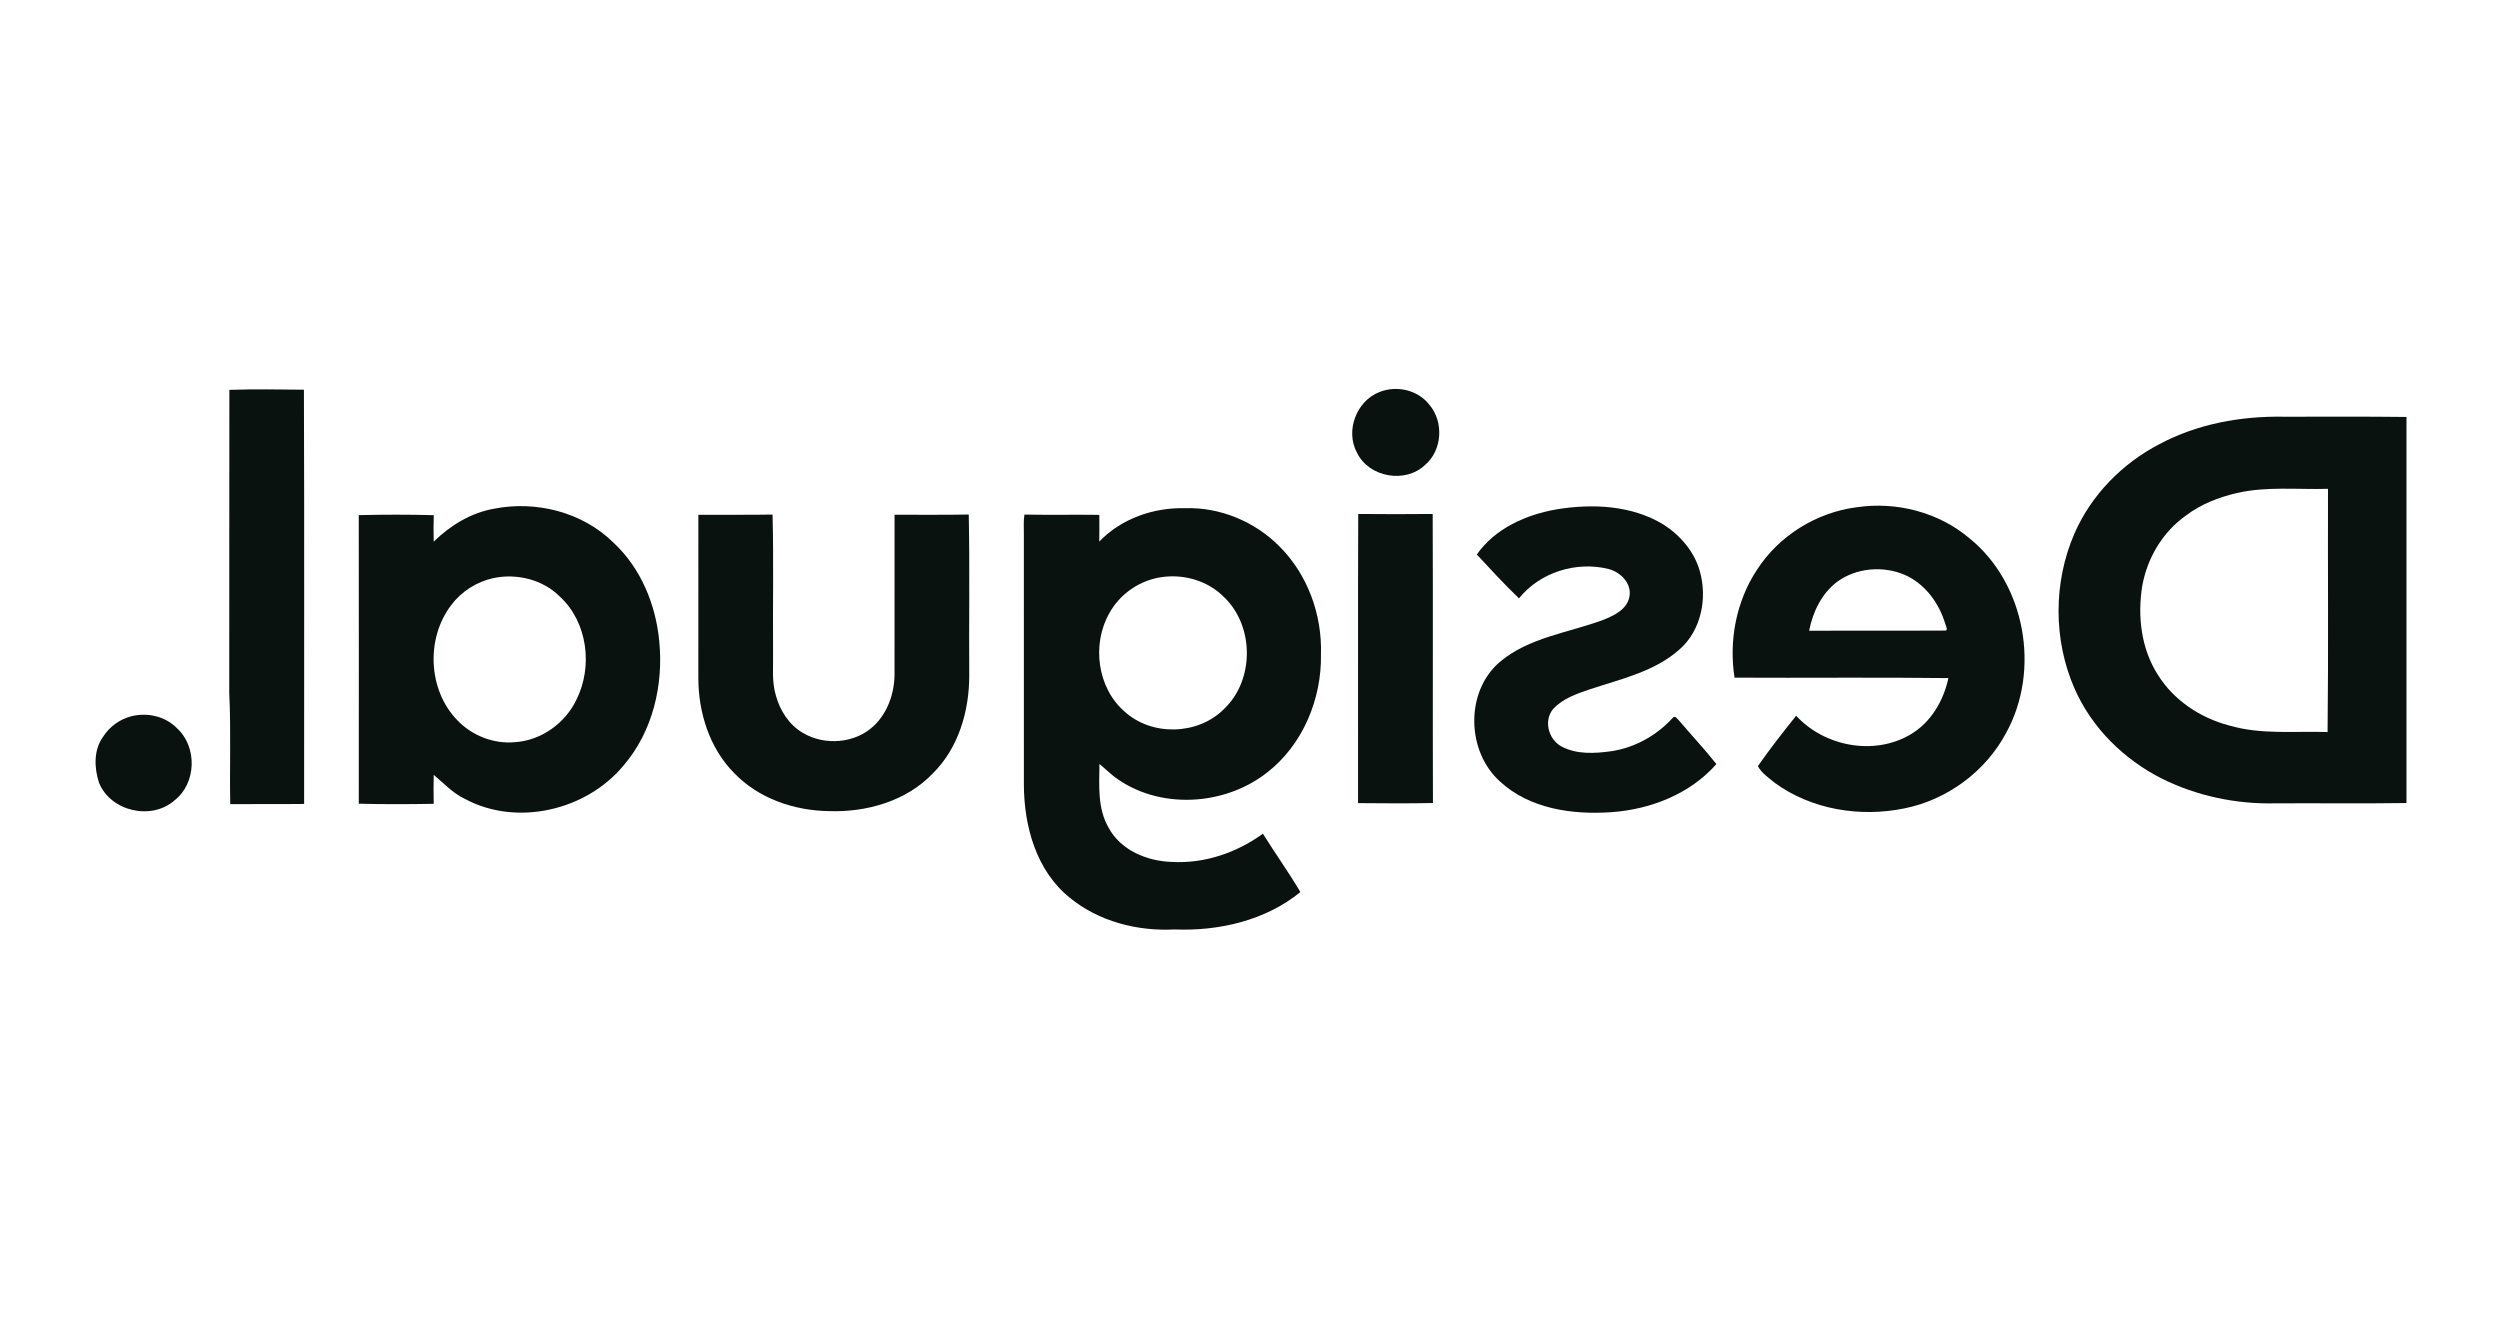
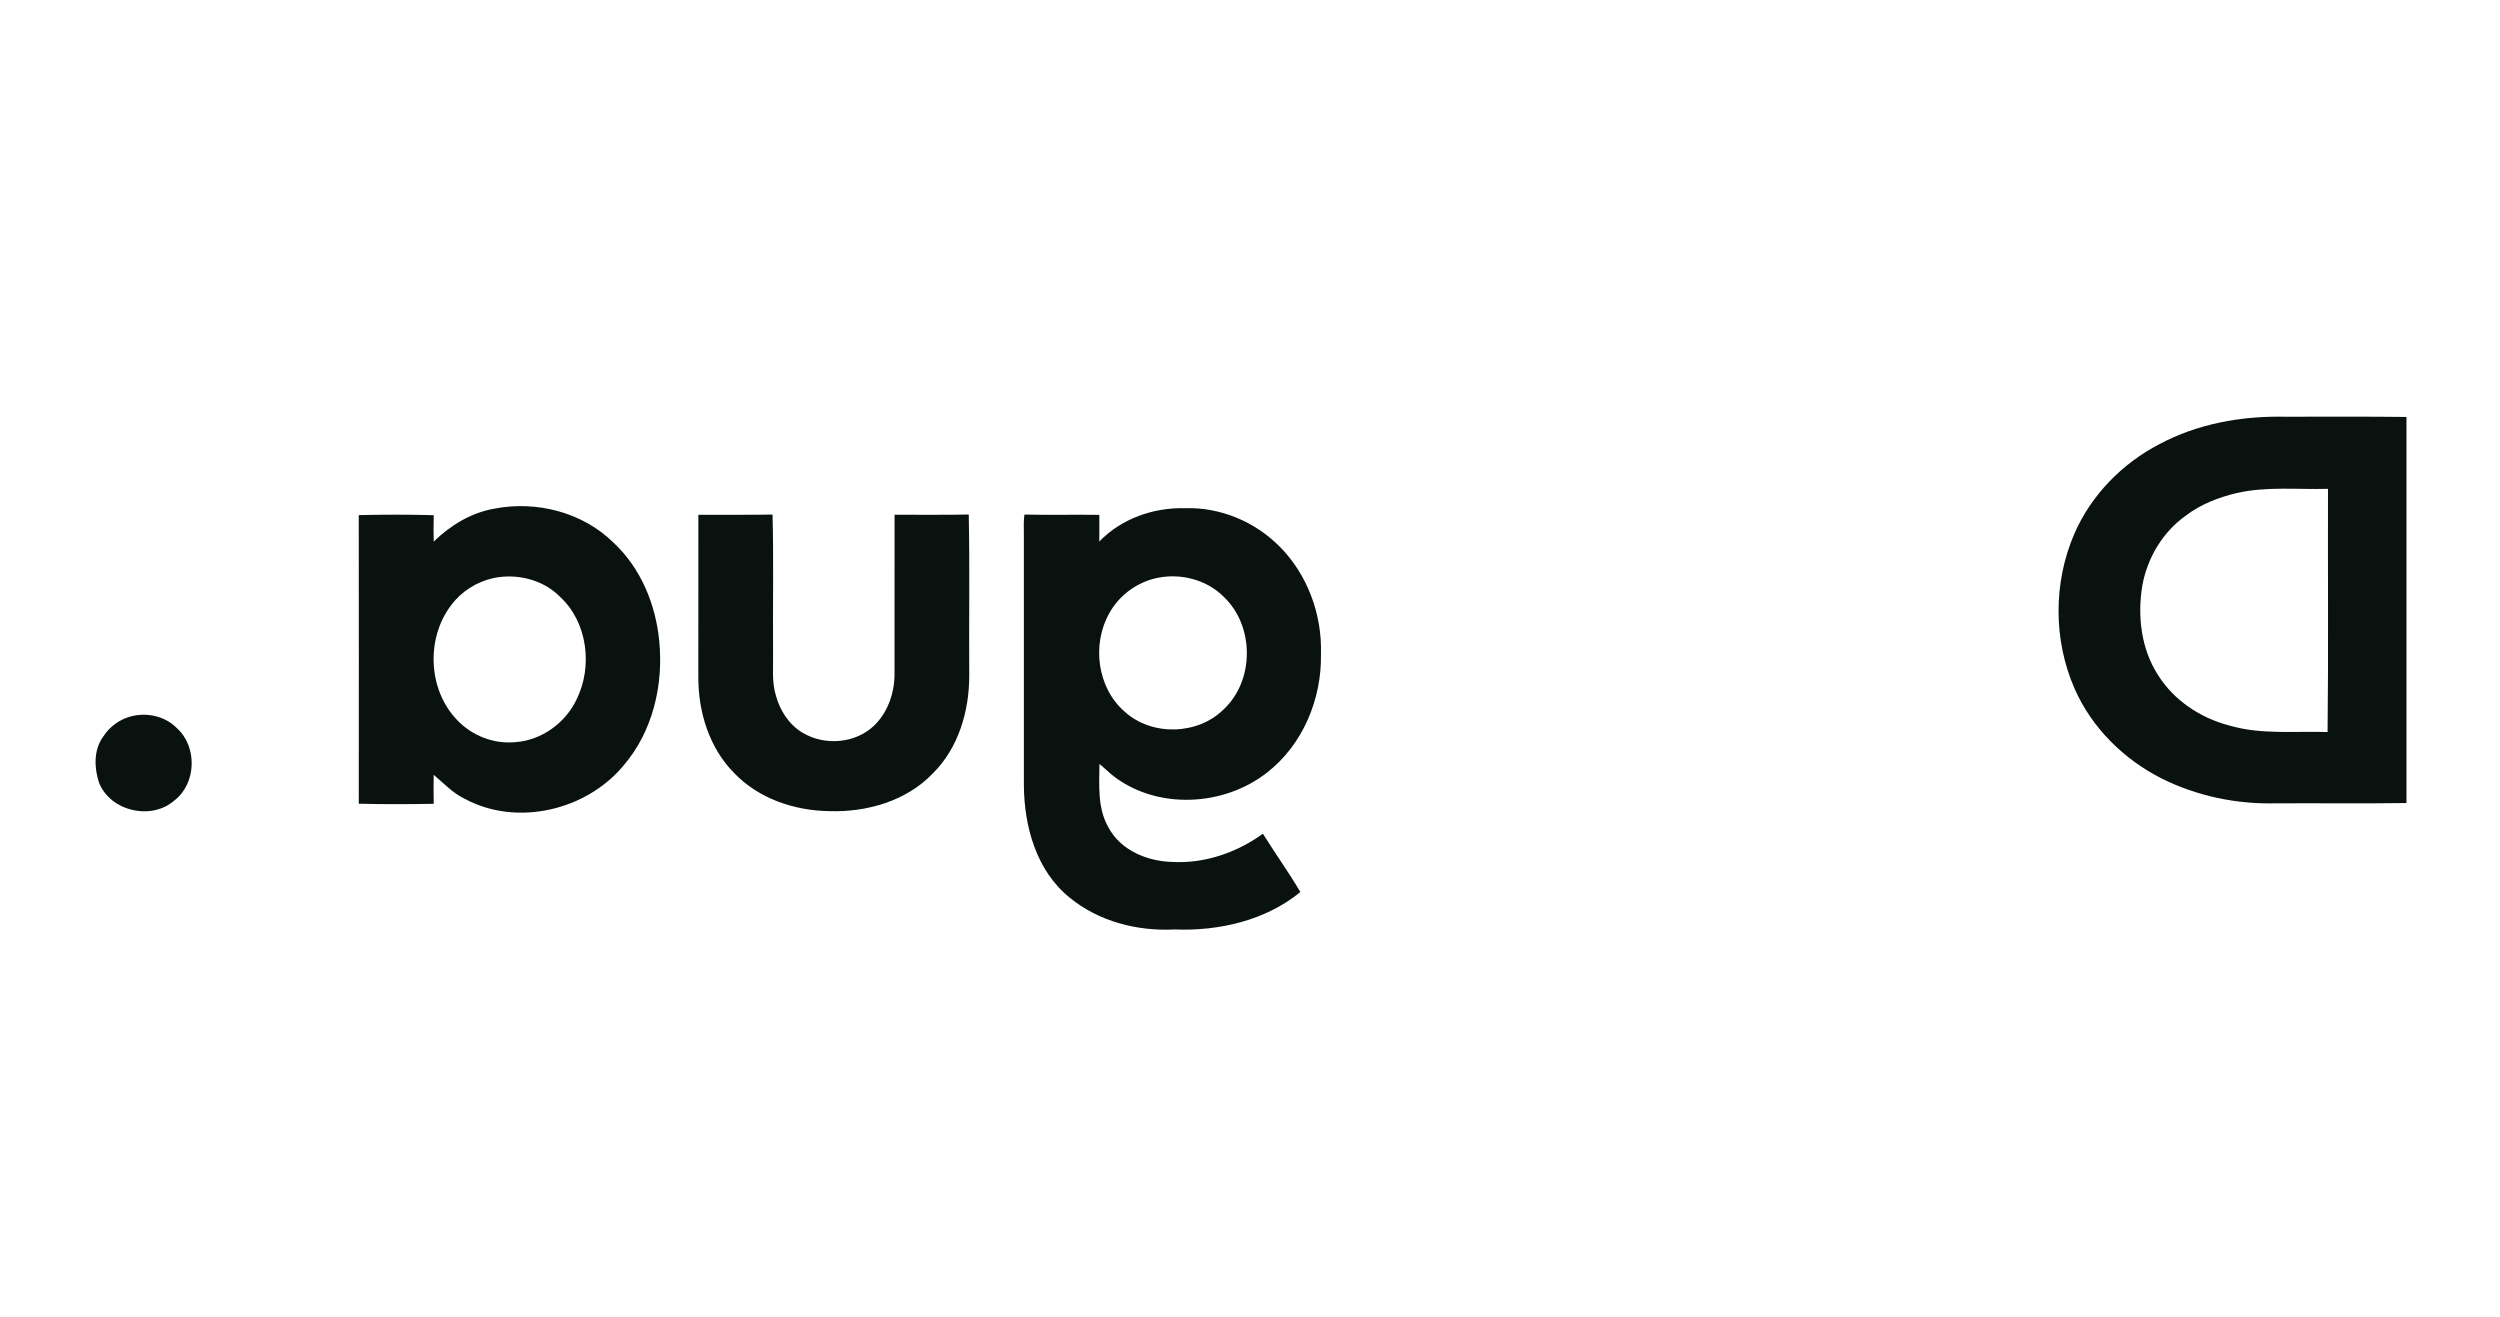
<svg xmlns="http://www.w3.org/2000/svg" id="Livello_1" data-name="Livello 1" viewBox="0 0 3000 1579.96">
  <defs>
    <style>
      .cls-1 {
        fill: #0a1210;
      }
    </style>
  </defs>
-   <path class="cls-1" d="m275.24,467.84c29.82-1.04,59.67-.5,89.46-.19.63,165.68.13,331.38.25,497.09-29.54.35-59.11,0-88.65.22-.88-44.29,1-88.65-1.19-132.87.16-121.42-.13-242.83.13-364.25Z" />
-   <path class="cls-1" d="m1655.65,470.32c20.5-8.04,45.64-2.42,59.39,15.13,17.77,20.56,15.85,54.93-5.09,72.61-23.57,22.35-66.89,14.85-81.33-14.35-14.69-26.37-1.04-62.72,27.03-73.39Z" />
  <path class="cls-1" d="m2591.29,532.98c45.45-24.3,97.65-33.78,148.88-32.93,49.19.22,98.41-.38,147.6.31v463.29c-52.36.75-104.75.09-157.11.35-46.99,1.16-94.48-8.73-136.58-29.76-45.52-22.98-83.97-60.9-104.56-107.82-25.65-58.35-25.61-127.35-.35-185.8,20.12-46.43,57.41-84.44,102.11-107.64m92.57,58.73c-21.6,5.15-42.78,13.31-60.55,26.81-28,19.71-46.71,51.17-52.61,84.72-5.87,36.26-1.29,75.52,18.93,106.82,18.93,30.29,50.57,51.26,84.78,60.36,38.55,11.46,79.13,6.75,118.69,8.04,1.13-97.28.19-194.59.5-291.86-36.6,1.04-73.74-3.2-109.74,5.12Z" />
-   <path class="cls-1" d="m2228.2,608.69c47.62-7.09,98.38,6.03,135.26,37.35,67.08,54.37,85.38,157.83,44.1,233.07-24.58,46.52-70.78,80.67-122.36,90.97-52.89,10.89-111.12,1.54-155.29-30.51-7.28-6.06-15.95-11.77-20.47-20.22,14.47-20.69,30.1-40.74,45.96-60.46,33.9,37.01,93.95,48.37,137.58,22.22,24.2-14.38,39.36-40.34,45.08-67.39-85.51-1.07-171.08-.03-256.61-.53-6.97-44.48,2.01-91.88,27.03-129.61,26.4-40.9,71.51-68.78,119.72-74.9m-23.54,89.4c-18.61,14.03-29.38,36.32-33.68,58.79,53.96-.28,107.92.13,161.88-.19,5.71.94,2.39-5.05,1.6-7.63-7.38-25.17-24.39-48.53-48.84-59.26-25.99-11.08-57.98-8.48-80.95,8.29h0Z" />
  <path class="cls-1" d="m593,610.42c50.44-9.92,106.04,4.17,142.98,40.59,32.83,30.35,50.91,74.17,55.09,118.18,5.3,52.64-7.75,108.55-42.66,149.23-44.76,54.15-128.23,73.89-190.82,40.12-14.38-6.87-25.17-18.68-37.13-28.75-.31,11.61-.22,23.2,0,34.78-29.95.53-59.99.66-89.93-.13.06-115.42.13-230.87-.03-346.29,29.95-.72,60.02-.75,90,.06-.28,10.58-.35,21.16-.06,31.74,20-19.49,44.73-34.69,72.57-39.52m-.94,83.28c-20.09,4.36-38.55,16.13-50.79,32.65-30.26,39.87-27.72,101.55,7.35,137.74,17.67,18.71,43.91,28.97,69.62,26.49,31.3-2.1,59.95-22.73,73.42-50.82,19.93-39.77,13.59-93.07-19.78-123.77-20.4-20.59-51.79-28.22-79.82-22.29Z" />
  <path class="cls-1" d="m1319.12,649.84c26.46-27.47,65.07-41,102.83-39.99,42.06-1.48,84.03,16.1,113.51,45.92,33.65,33.65,51.17,81.87,49.69,129.17,1.07,53.71-21.78,108.95-64.79,142.2-51.39,40.37-130.24,44.73-183.16,4.96-6.18-4.87-11.77-10.39-17.86-15.32-.22,25.61-2.54,53.02,10.83,76.15,14.5,27.4,46.36,40.52,76.12,41.37,39.05,2.26,77.75-11.08,109.21-33.84,14.63,23.54,30.86,46.11,44.95,69.97-41.87,34.28-97.91,47.05-151.11,44.92-44.51,2.32-90.97-9.61-125.78-38.23-39.99-32.24-54.65-85.51-54.9-135.01-.06-100.51,0-200.99-.03-301.5,0-7.72-.5-15.48.69-23.13,29.95.63,59.92-.06,89.87.35.09,10.67.09,21.35-.06,32.02m70.31,43.48c-24.3,4.77-46.14,20.62-58.13,42.28-21.35,37.42-14.75,89.68,18.24,118.31,32.52,29.66,87.64,28.28,118.84-2.7,37.1-34.59,37.01-99.91.35-134.82-20.34-20.56-51.17-28.69-79.29-23.07h0Z" />
-   <path class="cls-1" d="m1868.31,611.17c42.82-7,89.56-4.83,127.57,18.08,20.28,13,37.23,32.43,43.85,55.94,9.29,32.49,1.88,71.1-24.17,93.98-29.66,26.56-69.72,35.47-106.54,47.59-16.1,5.43-33.24,11.11-45.14,23.89-11.77,13.81-5.84,36.38,9.54,44.89,18.33,10.01,40.3,8.7,60.36,5.87,28.13-4.24,54.15-18.83,73.26-39.74,3.11-4.24,6.53,2.1,8.76,4.08,14.47,17.17,30.01,33.46,43.85,51.13-31.7,36.07-79.26,54.52-126.44,57.76-46.46,3.2-97.81-4.05-133.25-36.88-39.99-35.88-41.91-106.91-.97-142.76,35.35-30.32,83.25-35.53,125.43-51.35,12.68-5.15,27.84-12.37,30.79-27.18,3.39-16.13-10.33-29.82-24.86-33.65-38.64-9.7-82.46,3.86-107.57,35.22-17.58-16.83-34.06-34.81-50.63-52.64,22-31.36,59.33-48,96.15-54.21h0Z" />
-   <path class="cls-1" d="m1629.88,616.76c29.76.31,59.55.28,89.34,0,.47,115.61-.09,231.25.31,346.86-29.95.63-59.92.41-89.87.13.19-115.64-.25-231.31.22-346.99Z" />
  <path class="cls-1" d="m838.06,617.73c29.66-.19,59.36.28,89.02-.25,1.38,54.68.19,109.49.6,164.23.44,17.67-1.85,35.88,3.42,53.08,4.9,17.96,15.85,35,32.17,44.57,26.43,15.85,63.6,12.9,85.91-8.91,16.1-15.6,23.92-38.3,24.26-60.39-.03-64.13-.09-128.23.03-192.36,29.66-.16,59.36.35,89.02-.28,1.32,64.29.16,128.6.6,192.92.13,42.69-12.81,87.33-43.85,117.9-31.74,33.15-79.29,46.61-124.18,45.11-41.84-.5-84.91-15.1-114.23-45.86-29.57-29.88-42.82-72.7-42.82-114.1,0-65.23-.09-130.46.03-195.65Z" />
  <path class="cls-1" d="m158.31,859.34c18.9-4.55,40.24.31,53.99,14.47,24.55,22.19,23.57,65.92-2.67,86.45-27.62,24.67-76.97,13.53-90.81-21.03-5.81-17.67-6.59-39.33,4.87-55.06,7.78-12.34,20.47-21.44,34.62-24.83h0Z" />
</svg>